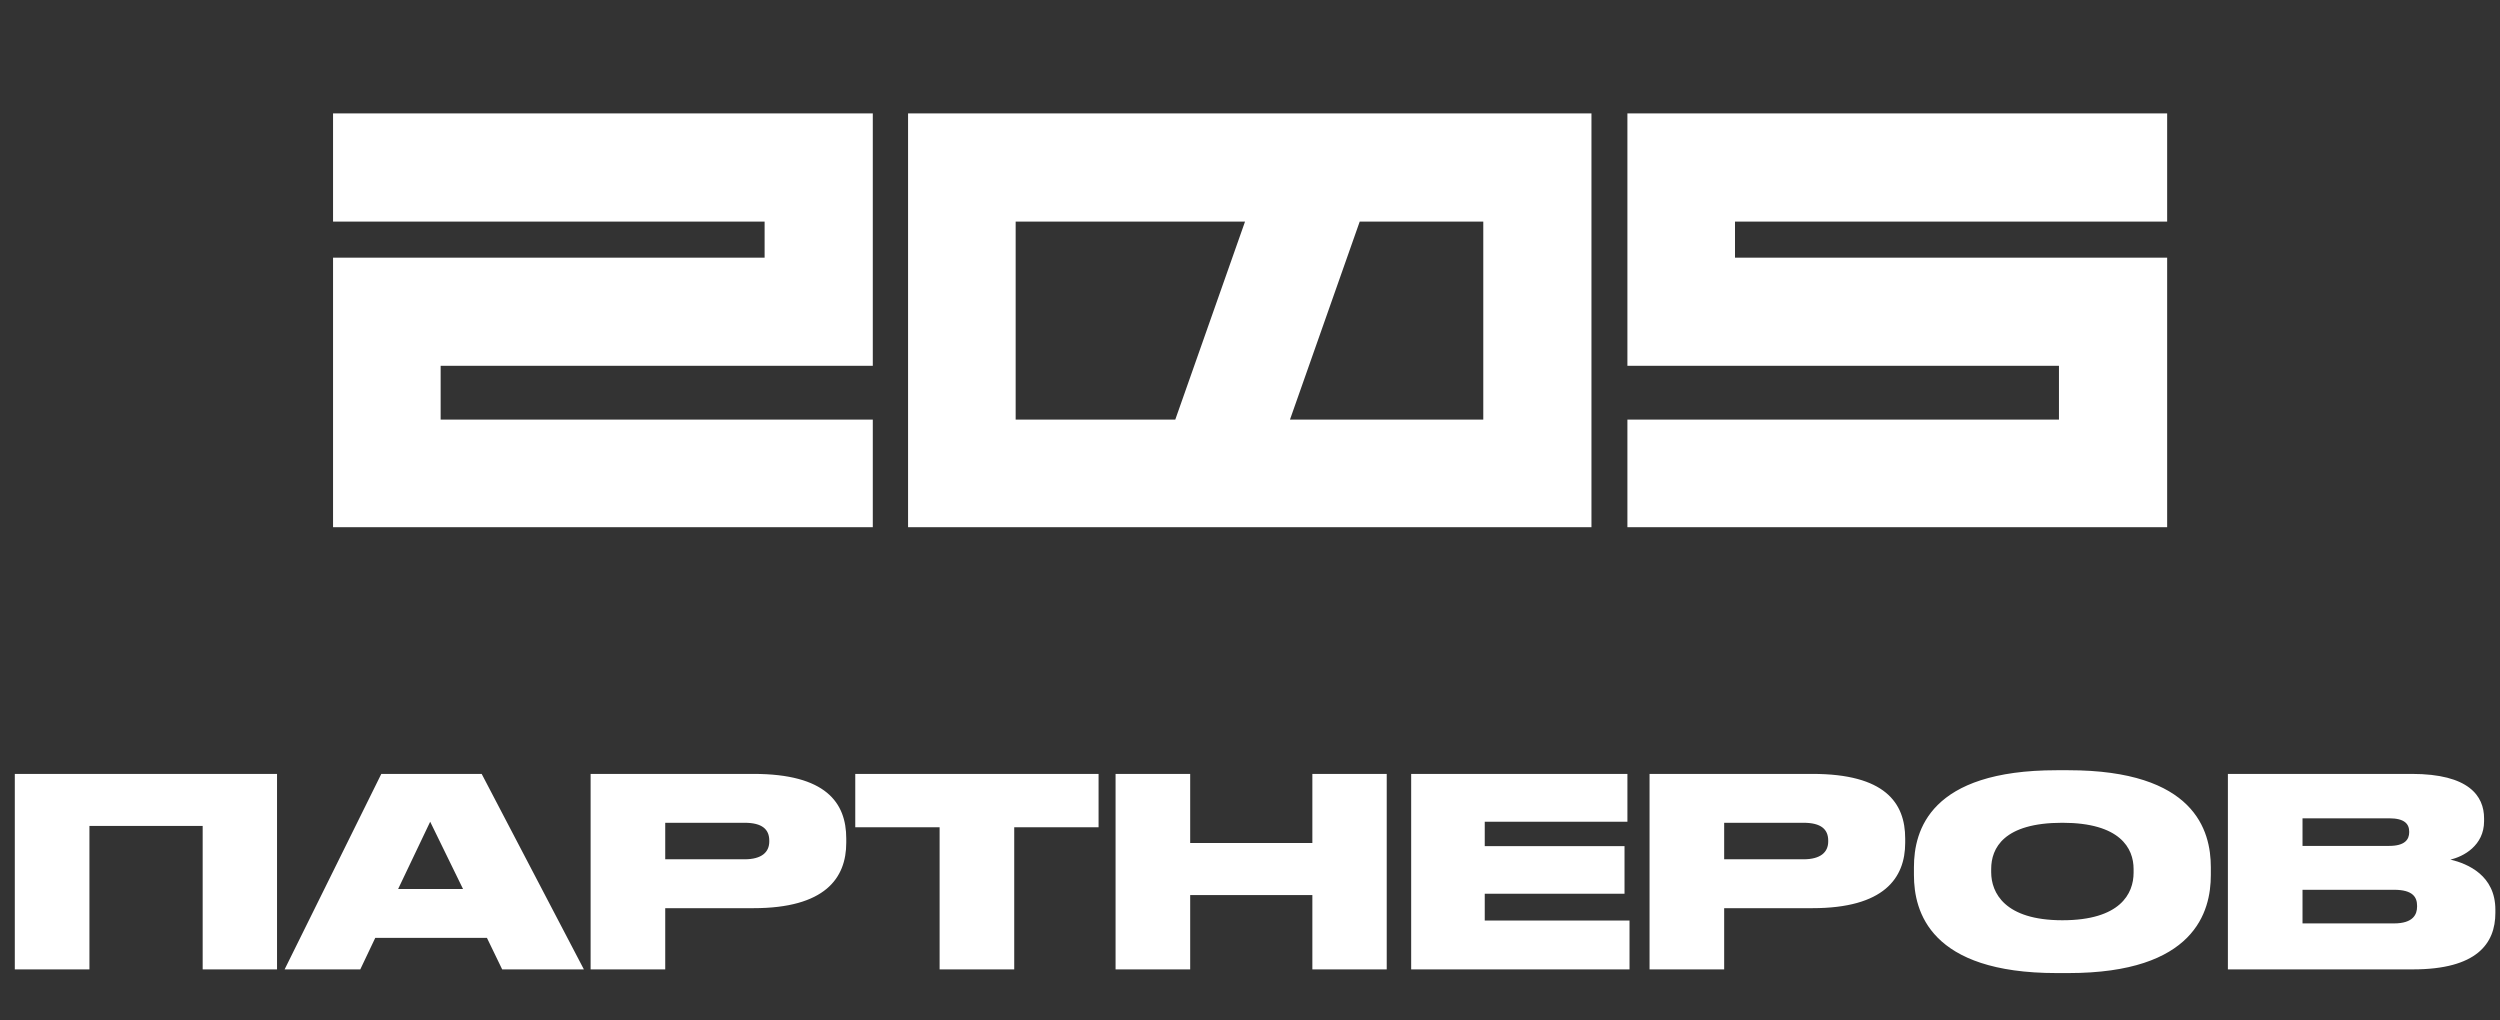
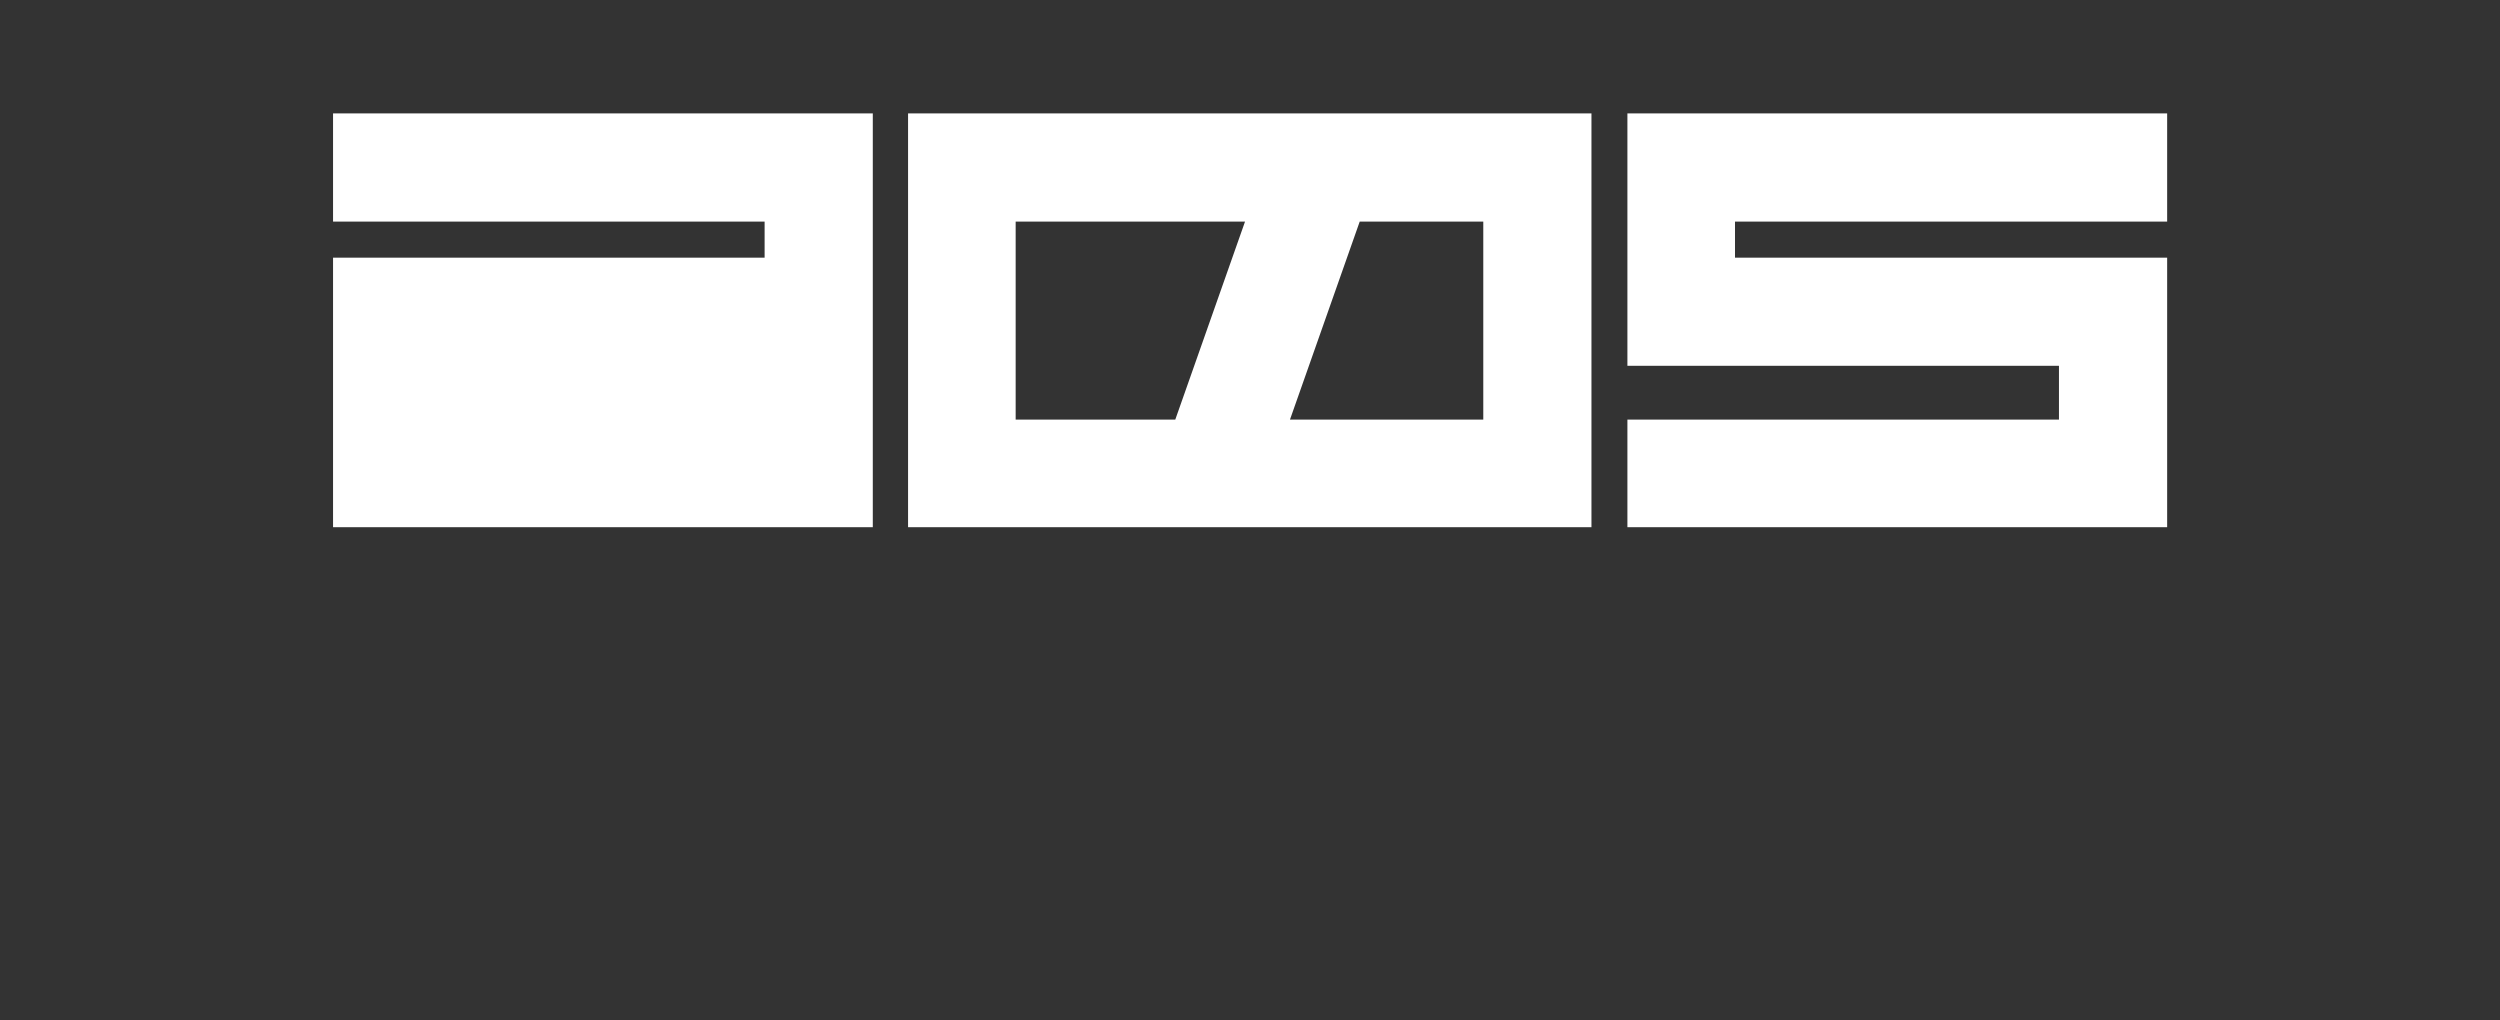
<svg xmlns="http://www.w3.org/2000/svg" width="294" height="120" viewBox="0 0 294 120" fill="none">
  <rect x="0" y="0" width="294" height="120" fill="#333333" stroke="none" />
-   <path d="M102.641 43.02H51.82V49.347H102.641V62H39.167V30.298H89.918V26.057H39.167V13.334H102.641V43.02ZM106.788 13.334H187.156V62H106.788V13.334ZM138.212 49.347L146.416 26.057H119.441V49.347H138.212ZM174.434 49.347V26.057H159.903L151.7 49.347H174.434ZM254.857 26.057H204.036V30.298H254.857V62H191.383V49.347H242.134V43.02H191.383V13.334H254.857V26.057Z" fill="white" />
-   <path d="M1.741 114V91.011H32.579V114H23.834V97.129H10.517V114H1.741ZM54.452 104.545L50.589 96.635L46.82 104.545H54.452ZM59.056 114L57.263 110.292H44.131L42.37 114H33.471L44.842 91.011H56.645L68.665 114H59.056ZM88.613 106.801H78.231V114H69.456V91.011H88.613C97.11 91.011 99.52 94.379 99.52 98.612V99.107C99.52 103.278 97.017 106.801 88.613 106.801ZM78.231 96.758V101.053H87.562C89.571 101.053 90.467 100.219 90.467 98.952V98.86C90.467 97.531 89.633 96.758 87.562 96.758H78.231ZM110.498 114V97.284H100.579V91.011H129.192V97.284H119.273V114H110.498ZM131.191 114V91.011H139.966V99.138H154.334V91.011H163.079V114H154.334V105.256H139.966V114H131.191ZM165.954 91.011H191.384V96.635H174.606V99.508H191.044V105.101H174.606V108.253H191.631V114H165.954V91.011ZM213.144 106.801H202.762V114H193.987V91.011H213.144C221.641 91.011 224.051 94.379 224.051 98.612V99.107C224.051 103.278 221.548 106.801 213.144 106.801ZM202.762 96.758V101.053H212.093C214.102 101.053 214.998 100.219 214.998 98.952V98.86C214.998 97.531 214.164 96.758 212.093 96.758H202.762ZM241.857 90.579H243.247C258.079 90.579 259.994 97.654 259.994 101.98V102.907C259.994 107.202 258.109 114.433 243.247 114.433H241.857C226.963 114.433 225.079 107.202 225.079 102.907V101.98C225.079 97.654 226.963 90.579 241.857 90.579ZM250.91 102.629V102.197C250.91 99.756 249.334 96.758 242.536 96.758C235.615 96.758 234.163 99.756 234.163 102.197V102.567C234.163 104.978 235.739 108.222 242.536 108.222C249.334 108.222 250.91 105.101 250.91 102.629ZM262 114V91.011H283.63C290.335 91.011 292.127 93.607 292.127 96.233V96.573C292.127 99.447 289.686 100.744 288.172 101.084C290.211 101.579 293.455 102.938 293.455 106.986V107.357C293.455 110.972 291.262 114 283.753 114H262ZM280.972 96.233H270.776V99.478H280.972C282.795 99.478 283.321 98.736 283.321 97.871V97.809C283.321 96.913 282.795 96.233 280.972 96.233ZM281.528 104.638H270.776V108.593H281.528C283.815 108.593 284.248 107.511 284.248 106.615V106.522C284.248 105.534 283.784 104.638 281.528 104.638Z" fill="white" />
+   <path d="M102.641 43.02H51.82H102.641V62H39.167V30.298H89.918V26.057H39.167V13.334H102.641V43.02ZM106.788 13.334H187.156V62H106.788V13.334ZM138.212 49.347L146.416 26.057H119.441V49.347H138.212ZM174.434 49.347V26.057H159.903L151.7 49.347H174.434ZM254.857 26.057H204.036V30.298H254.857V62H191.383V49.347H242.134V43.02H191.383V13.334H254.857V26.057Z" fill="white" />
</svg>